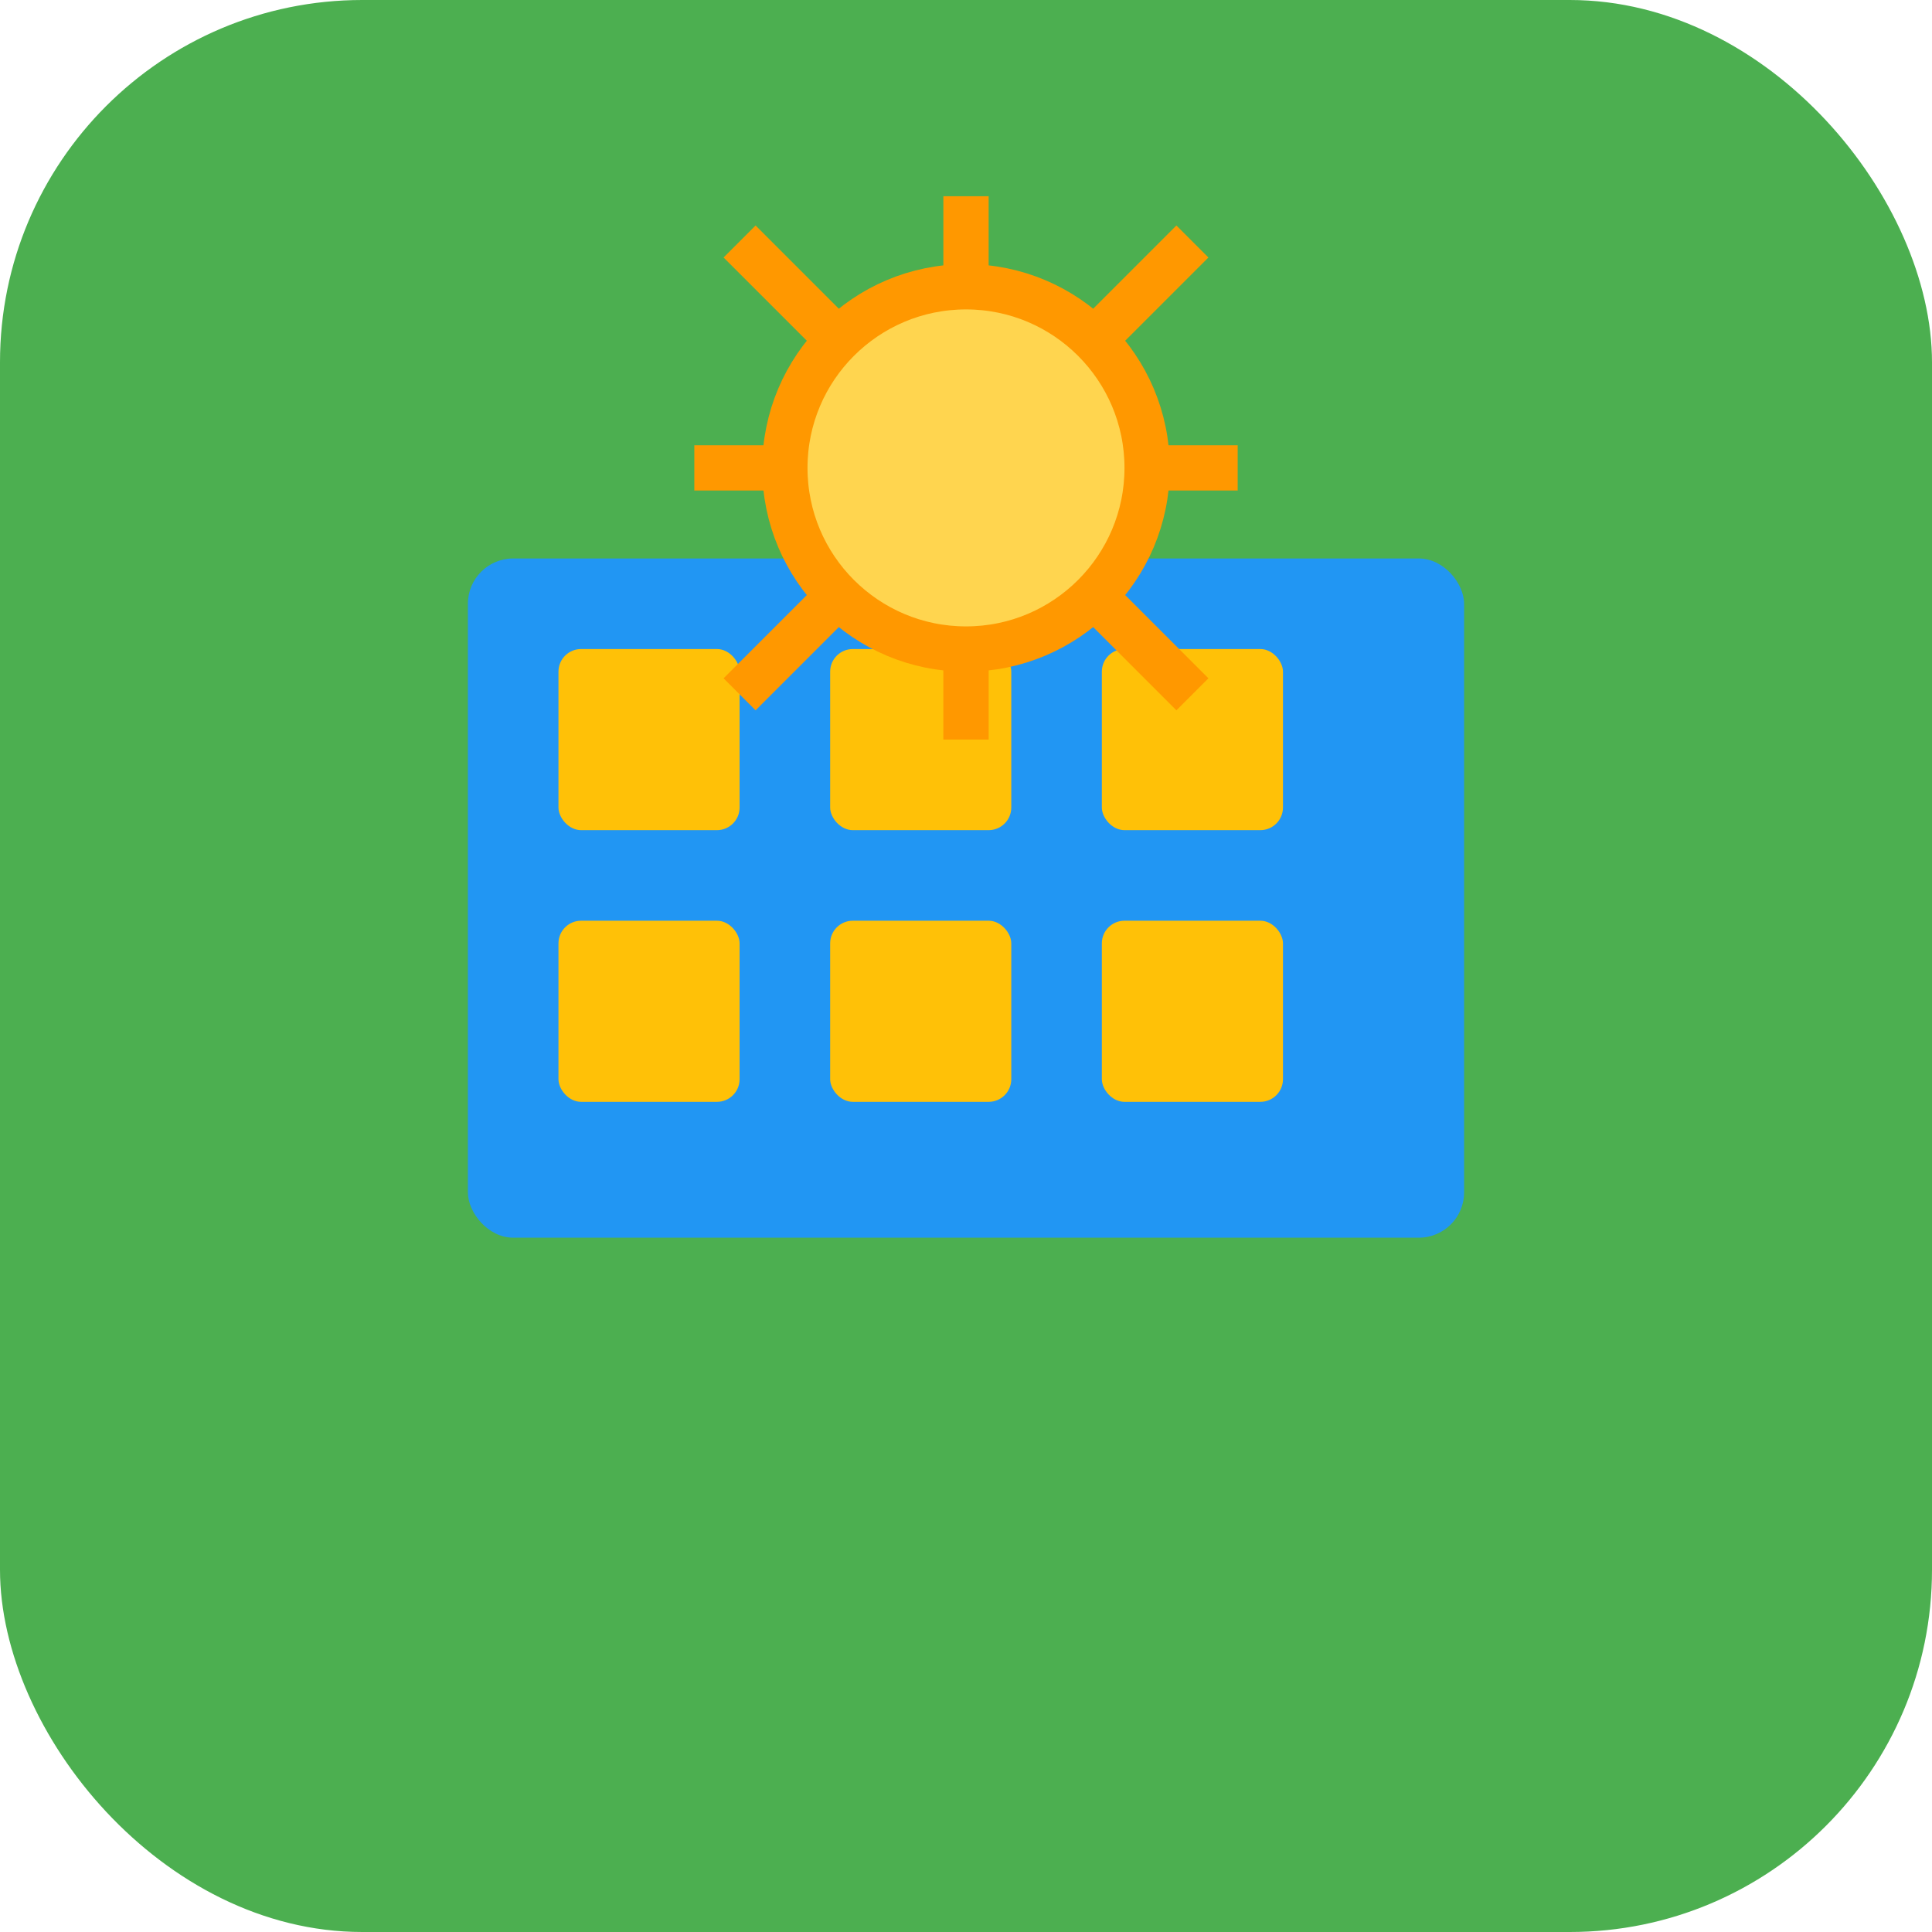
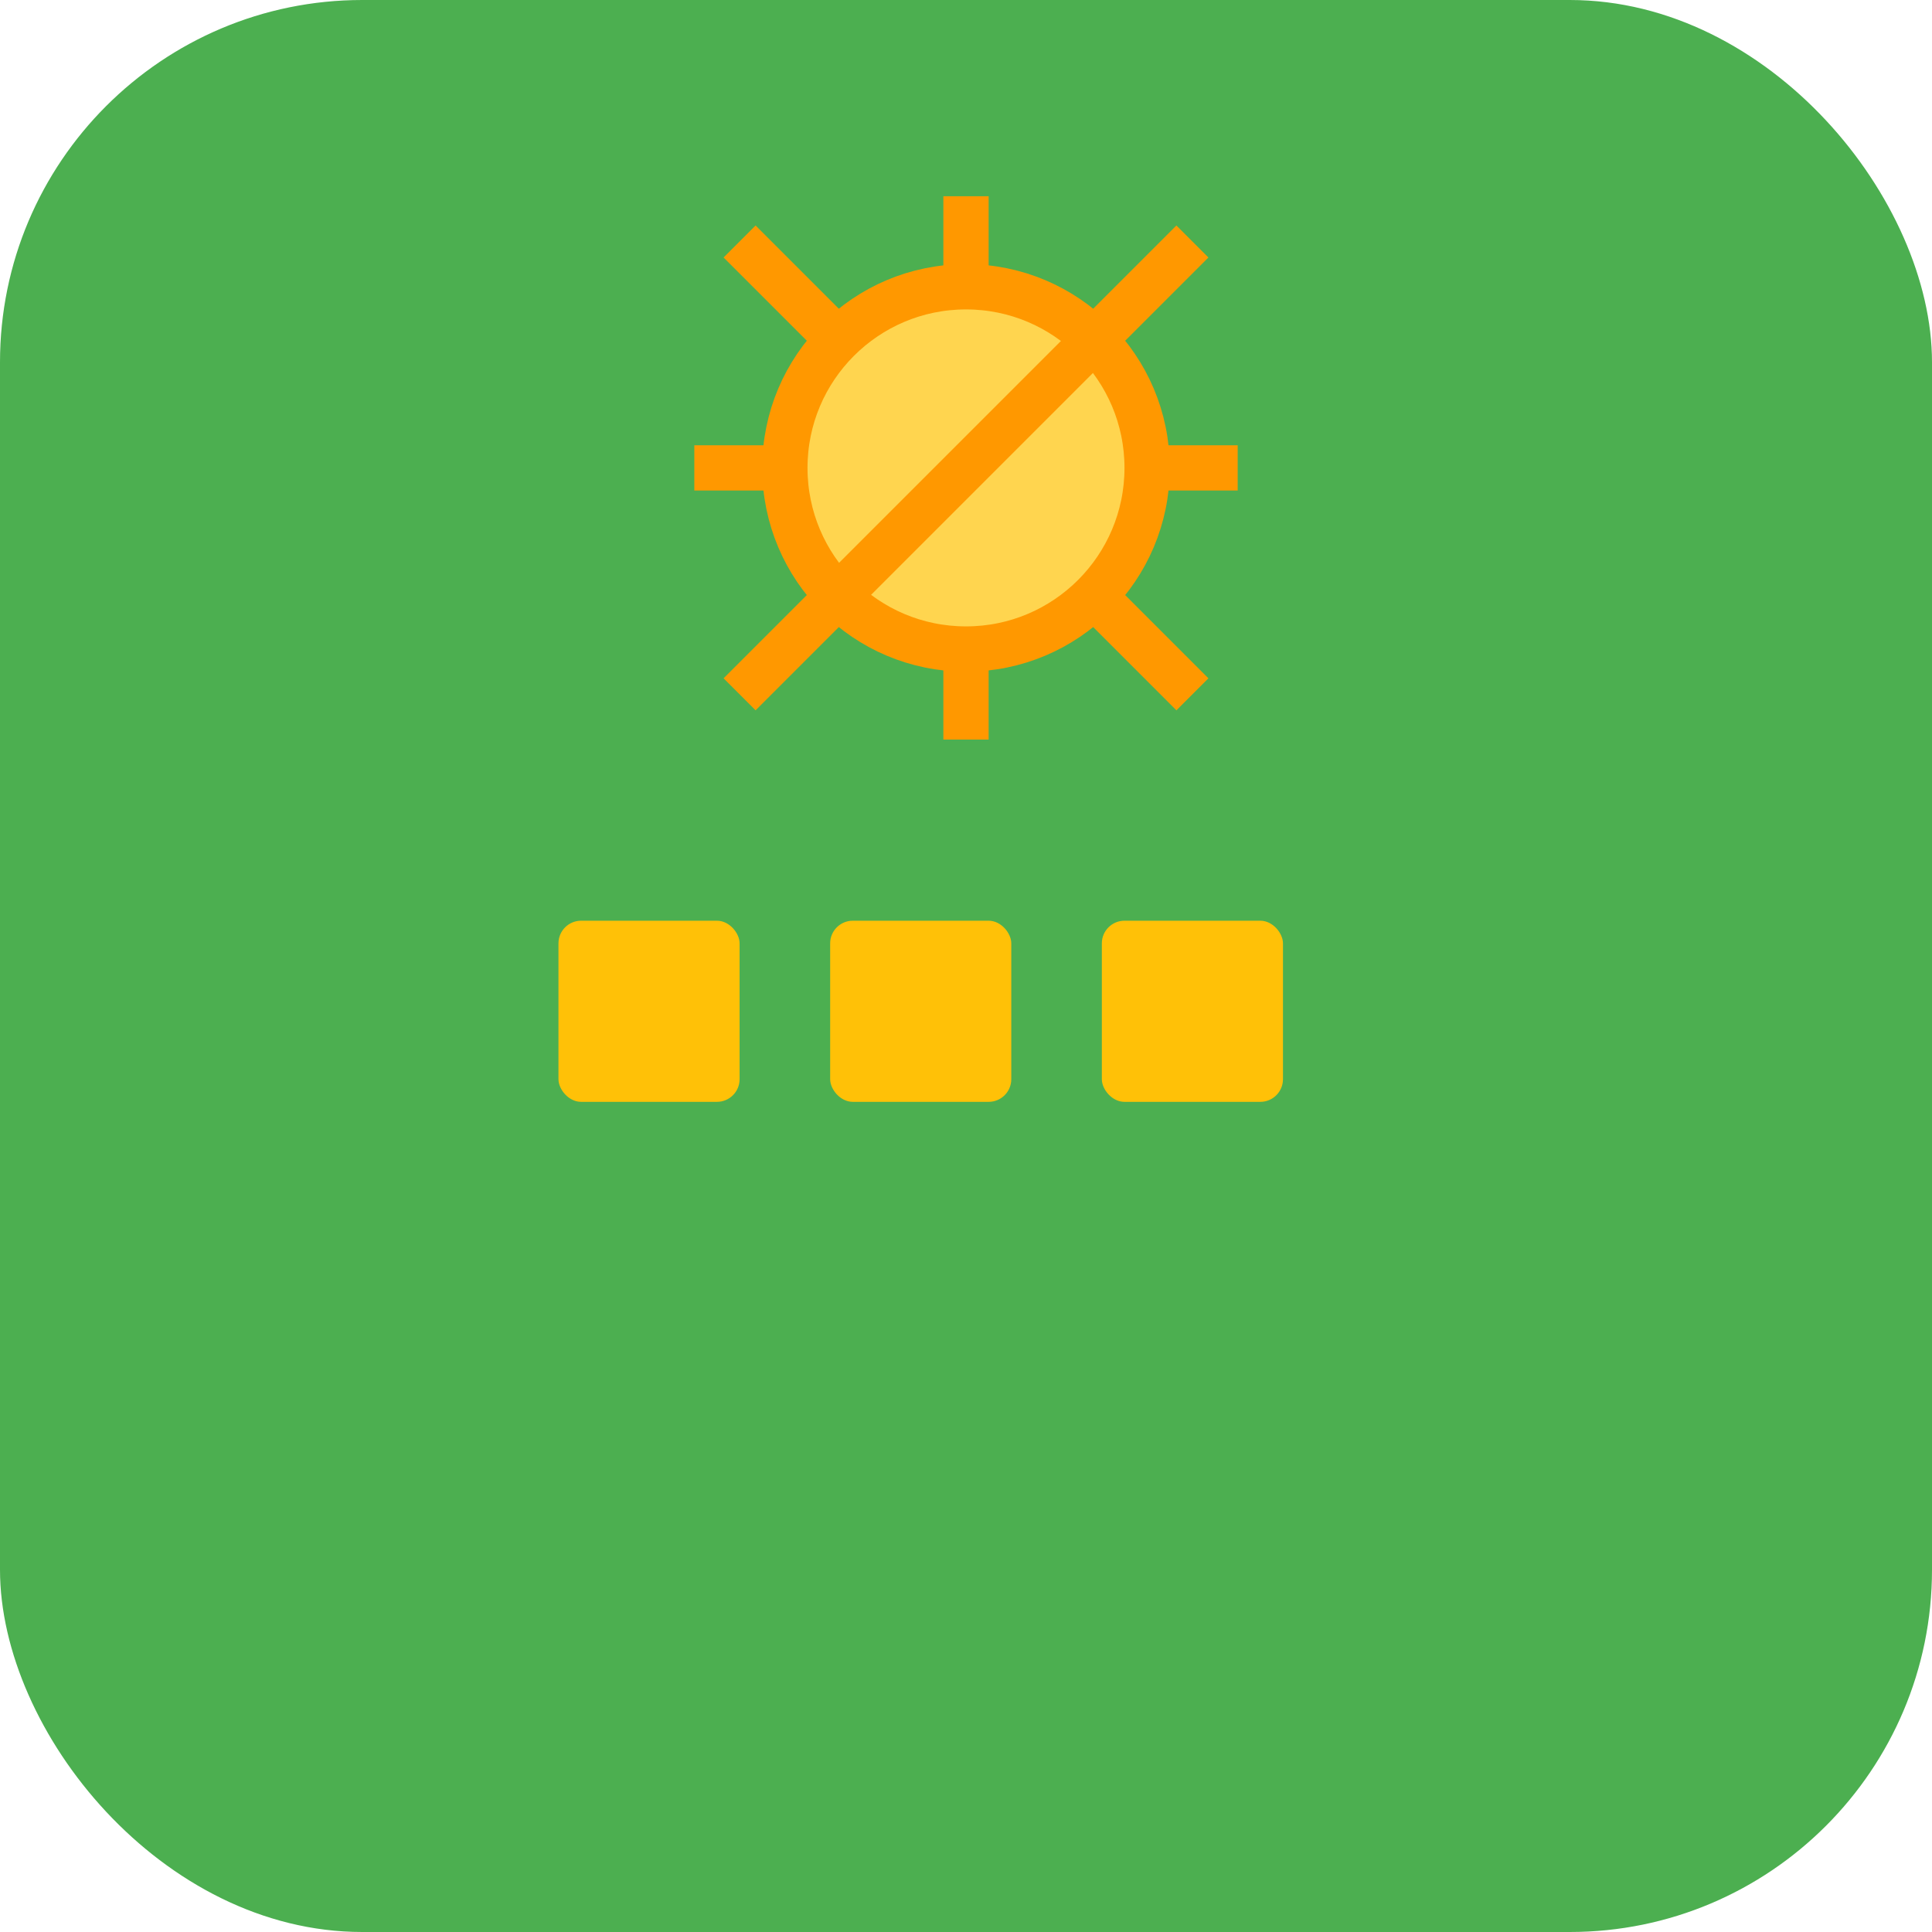
<svg xmlns="http://www.w3.org/2000/svg" width="64" height="64" viewBox="0 0 64 64" fill="none">
  <rect width="64" height="64" rx="12" fill="#4CAF50" />
  <g transform="translate(8, 8) scale(0.75)">
-     <rect x="10" y="14" width="44" height="30" rx="2" fill="#2196F3" />
-     <rect x="14" y="18" width="8" height="8" rx="1" fill="#FFC107" />
-     <rect x="26" y="18" width="8" height="8" rx="1" fill="#FFC107" />
-     <rect x="38" y="18" width="8" height="8" rx="1" fill="#FFC107" />
    <rect x="14" y="30" width="8" height="8" rx="1" fill="#FFC107" />
    <rect x="26" y="30" width="8" height="8" rx="1" fill="#FFC107" />
    <rect x="38" y="30" width="8" height="8" rx="1" fill="#FFC107" />
    <circle cx="32" cy="10" r="8" fill="#FFD54F" stroke="#FF9800" stroke-width="2" />
-     <path d="M32 2 L32 -2 M32 22 L32 18 M40 10 L44 10 M20 10 L24 10 M38 4 L42 0 M26 16 L22 20 M38 16 L42 20 M26 4 L22 0" stroke="#FF9800" stroke-width="2" />
+     <path d="M32 2 L32 -2 M32 22 L32 18 M40 10 L44 10 M20 10 L24 10 M38 4 L42 0 L22 20 M38 16 L42 20 M26 4 L22 0" stroke="#FF9800" stroke-width="2" />
  </g>
</svg>